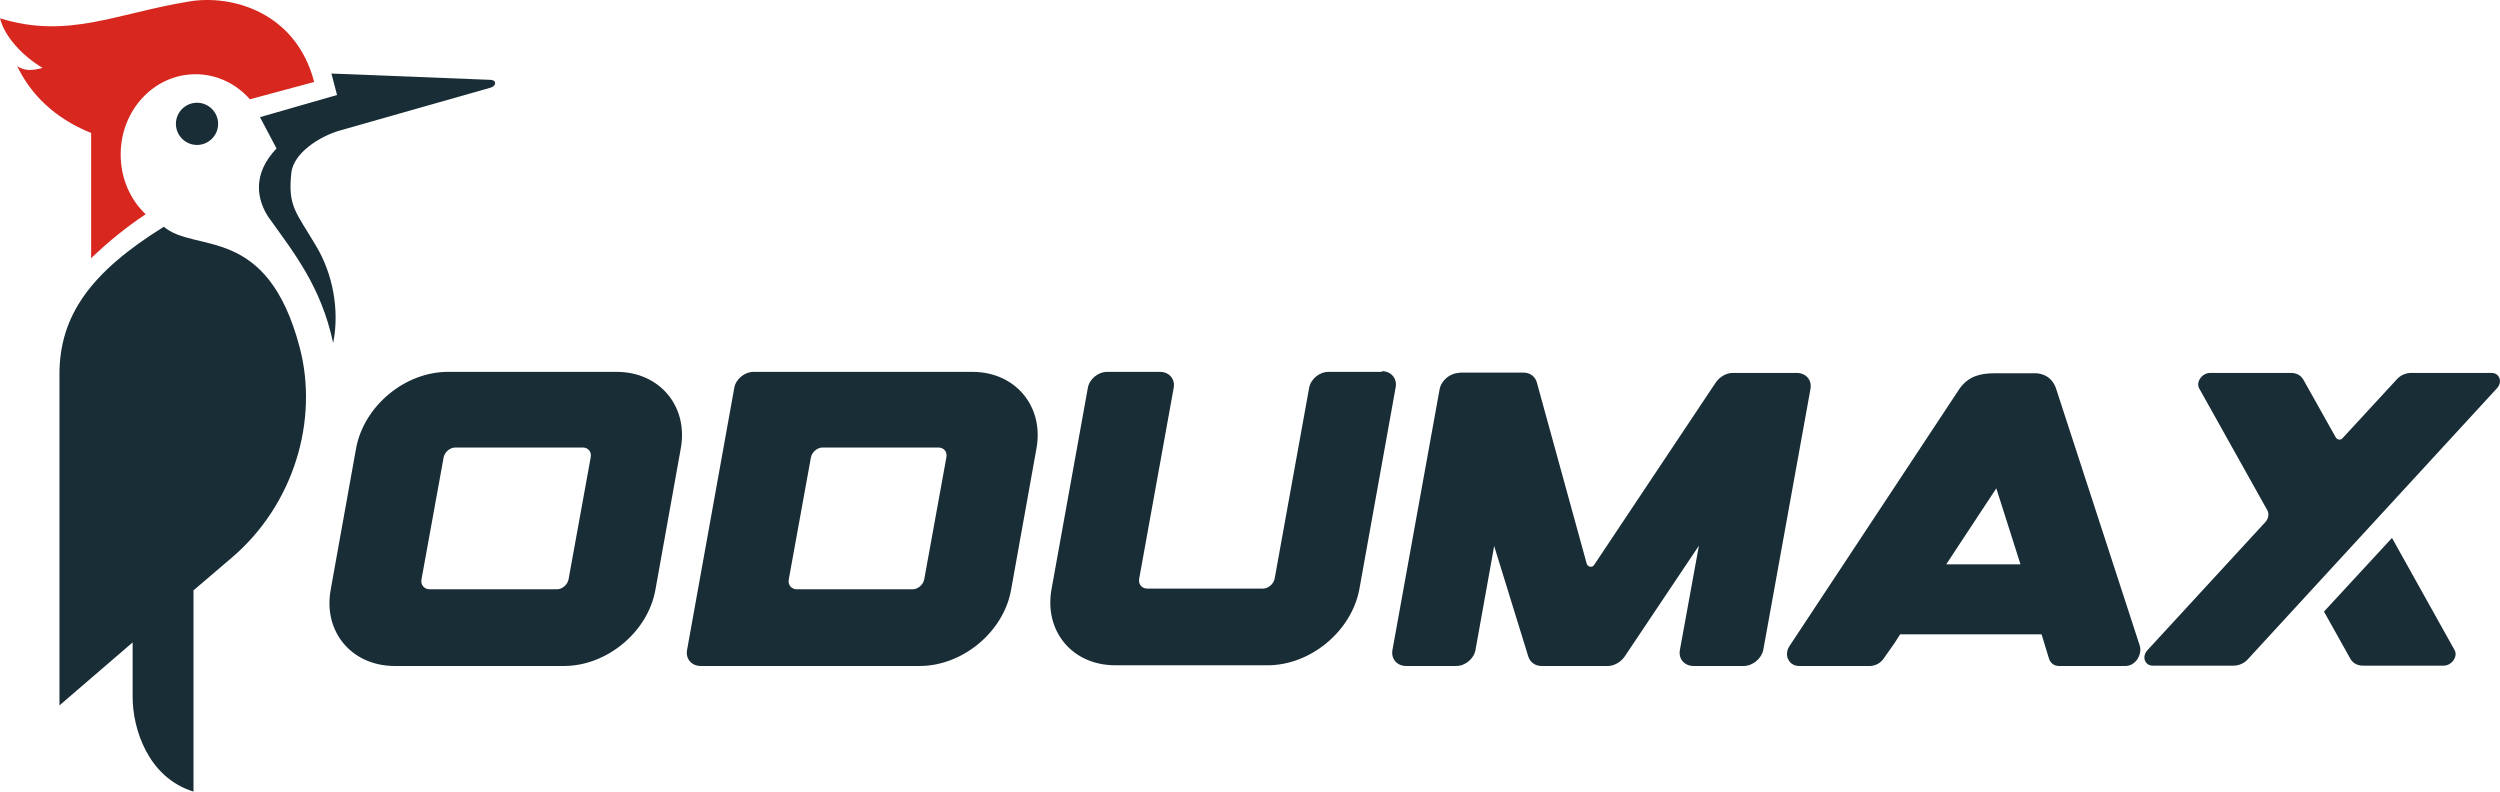
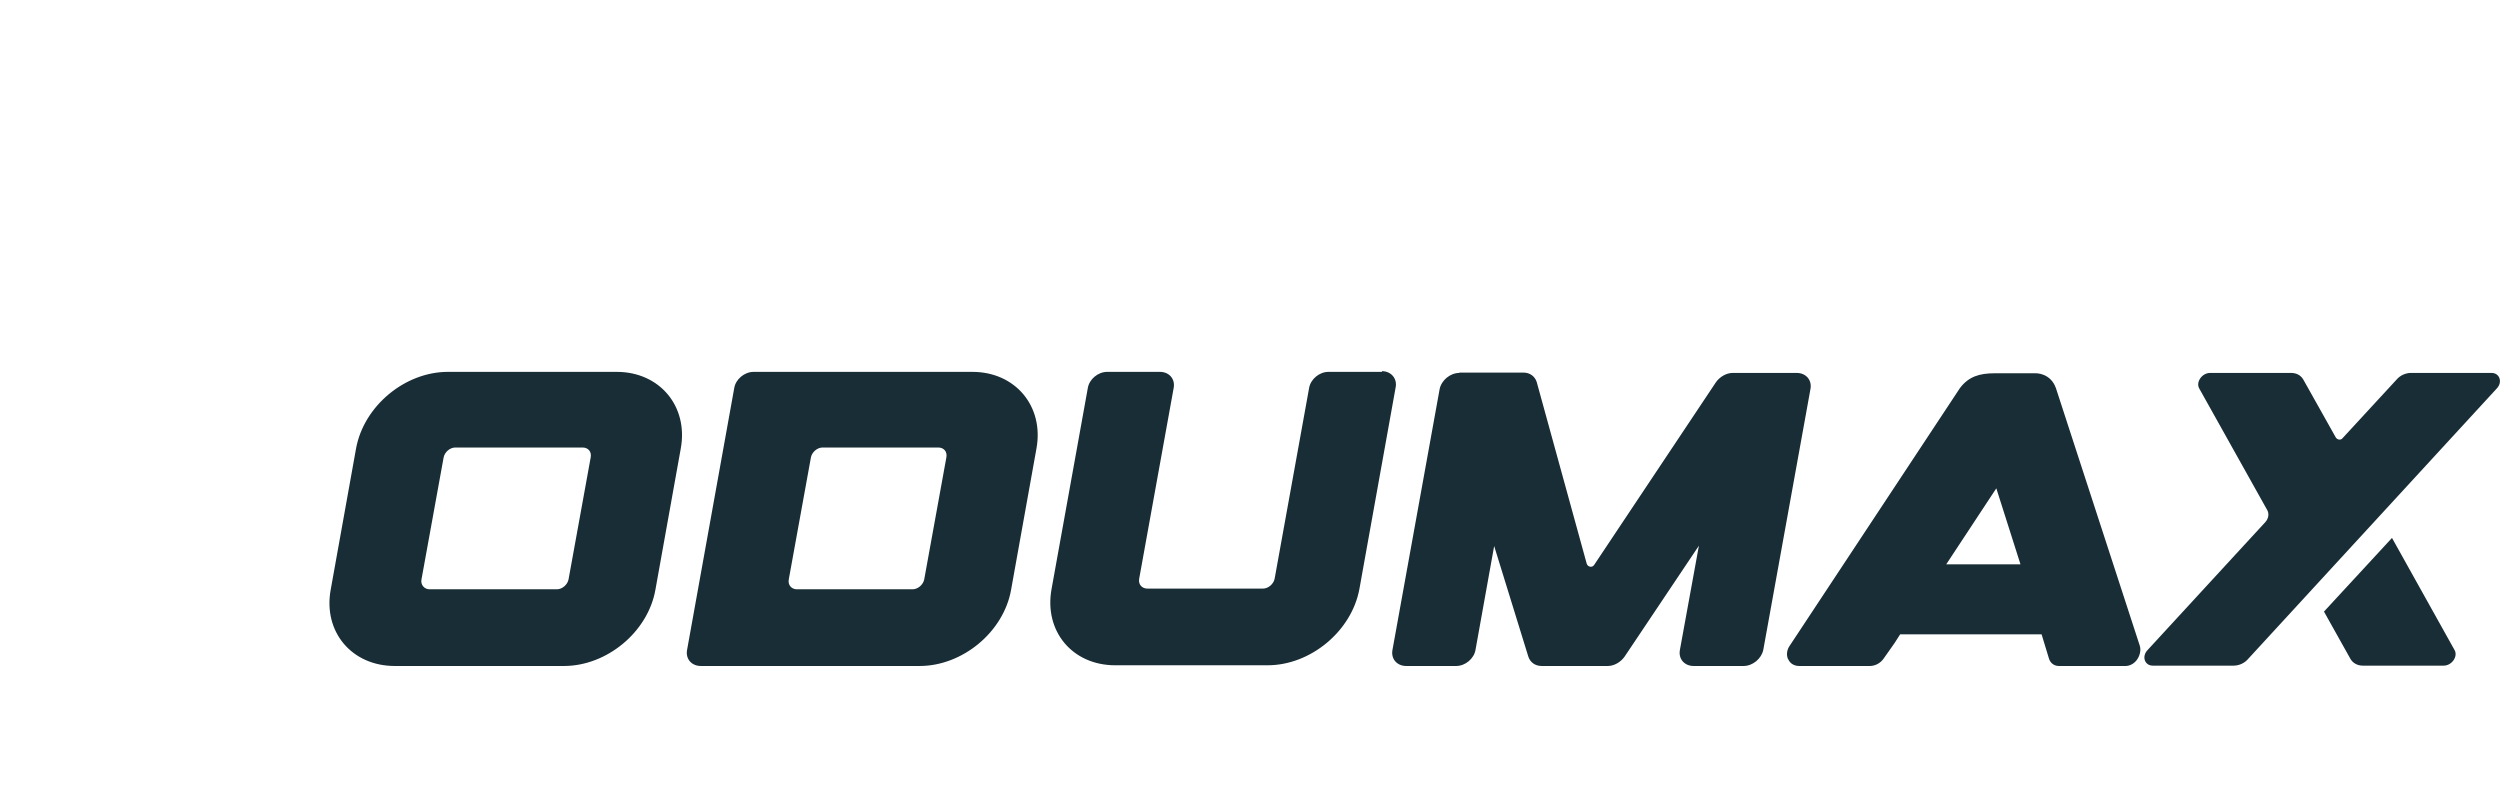
<svg xmlns="http://www.w3.org/2000/svg" id="Capa_2" data-name="Capa 2" viewBox="0 0 71.06 22.5">
  <defs>
    <style>
      .cls-1 {
        fill: #d8271f;
      }

      .cls-1, .cls-2, .cls-3 {
        stroke-width: 0px;
      }

      .cls-1, .cls-3 {
        fill-rule: evenodd;
      }

      .cls-2, .cls-3 {
        fill: #192d36;
      }
    </style>
  </defs>
  <g id="Capa_1-2" data-name="Capa 1">
    <g>
      <path class="cls-2" d="M41.48,10.6c-.26,0-.51.21-.56.46l-1.34,7.41c-.05.26.13.46.39.46h1.42c.26,0,.51-.21.55-.46l.53-2.95.97,3.14c.05.16.19.27.38.27h1.88c.18,0,.37-.11.48-.27l2.11-3.15-.54,2.96c-.05.26.13.46.39.46h1.42c.26,0,.51-.21.56-.46l1.34-7.41c.05-.26-.13-.46-.39-.46h-1.82c-.18,0-.37.11-.48.27l-3.46,5.19c-.05.08-.18.06-.21-.04l-1.42-5.16c-.05-.16-.19-.27-.38-.27h-1.82ZM50.83,18.74c.05.12.17.19.31.19h2.01c.15,0,.3-.08.39-.21l.31-.44.16-.25h4.02l.21.69c.04.13.15.21.28.21h1.9c.12,0,.25-.07.33-.19.08-.12.11-.27.07-.39l-2.38-7.31c-.15-.44-.57-.43-.57-.43-.22,0-.41,0-.59,0-.05,0-.09,0-.14,0h-.06c-.14,0-.26,0-.38,0h0s0,0,0,0h0c-.43,0-.74.09-.99.42l-4.83,7.31c-.09.12-.11.27-.06.39ZM56.74,13.87l.69,2.17h-2.11l1.43-2.17ZM66.06,17.39l.75,1.34c.07.12.2.19.35.19h2.3c.23,0,.41-.26.31-.44l-1.78-3.19-1.93,2.09ZM70.83,10.6h-2.3c-.15,0-.31.07-.41.19l-1.54,1.67c-.05.06-.15.04-.19-.03l-.92-1.64c-.07-.12-.19-.19-.35-.19h-2.3c-.23,0-.41.26-.31.44l1.94,3.47c.05.1.03.23-.06.33l-3.35,3.64c-.17.18-.08.44.15.44h2.3c.15,0,.31-.07.41-.19l7.07-7.69c.17-.18.08-.44-.15-.44ZM17.54,10.57h-4.81c-1.22,0-2.39.97-2.61,2.18l-.72,4.01c-.22,1.2.6,2.17,1.82,2.17h4.81c1.22,0,2.39-.97,2.6-2.17l.72-4.01c.22-1.2-.6-2.18-1.82-2.18ZM16.16,16.47c-.03.15-.18.28-.33.28h-3.62c-.15,0-.26-.13-.23-.28l.63-3.47c.03-.15.18-.28.33-.28h3.62c.16,0,.26.12.23.28l-.63,3.47ZM19.92,18.93h6.22c1.22,0,2.39-.97,2.6-2.17l.72-4.01c.22-1.2-.6-2.18-1.82-2.18h-6.22c-.26,0-.51.21-.55.46l-1.34,7.44c-.05.26.13.46.39.46ZM23.05,13c.03-.15.18-.28.33-.28h3.29c.16,0,.26.12.23.28l-.63,3.47c-.03.15-.18.28-.33.28h-3.29c-.15,0-.26-.12-.23-.28l.63-3.47ZM39.28,10.57h-1.52c-.26,0-.51.21-.55.46l-.98,5.42c-.03.15-.18.28-.33.28h-3.29c-.15,0-.26-.12-.23-.28l.98-5.42c.05-.26-.13-.46-.39-.46h-1.5c-.26,0-.51.21-.55.46l-1.03,5.71c-.22,1.2.59,2.17,1.81,2.17h4.09s0,0,0,0h.24c1.22,0,2.39-.97,2.61-2.17l1.03-5.73c.05-.25-.13-.46-.39-.46Z" />
-       <path class="cls-3" d="M7.68,6.24c.67.94,1.45,1.91,1.79,3.51.19-.95-.02-1.98-.48-2.75-.58-.98-.81-1.13-.71-2.08.06-.58.82-1.05,1.38-1.21l4.29-1.22c.16-.05.17-.21,0-.22l-4.53-.18.16.61-2.19.63.47.89c-.69.72-.58,1.46-.19,2.01M5.6,2.92c.33,0,.6.27.6.6s-.27.6-.6.6-.6-.27-.6-.6.27-.6.6-.6ZM4.65,6.45c-2.06,1.28-2.96,2.51-2.96,4.19v9.41s2.08-1.79,2.08-1.79v1.56c0,.88.43,2.28,1.73,2.68v-5.72l1.09-.93c1.77-1.51,2.47-3.91,1.93-5.97-.93-3.54-2.98-2.67-3.87-3.44Z" />
-       <path class="cls-1" d="M7.11,2.82l1.82-.49C8.42.36,6.61-.16,5.39.04,3.3.38,1.93,1.12,0,.52c.13.51.61,1.05,1.21,1.41-.28.08-.52.09-.72-.05.38.8,1.06,1.48,2.1,1.9v3.56c.48-.46.99-.88,1.55-1.25-.44-.42-.71-1.02-.71-1.7,0-1.26.95-2.28,2.13-2.28.61,0,1.17.28,1.55.72" />
    </g>
  </g>
</svg>